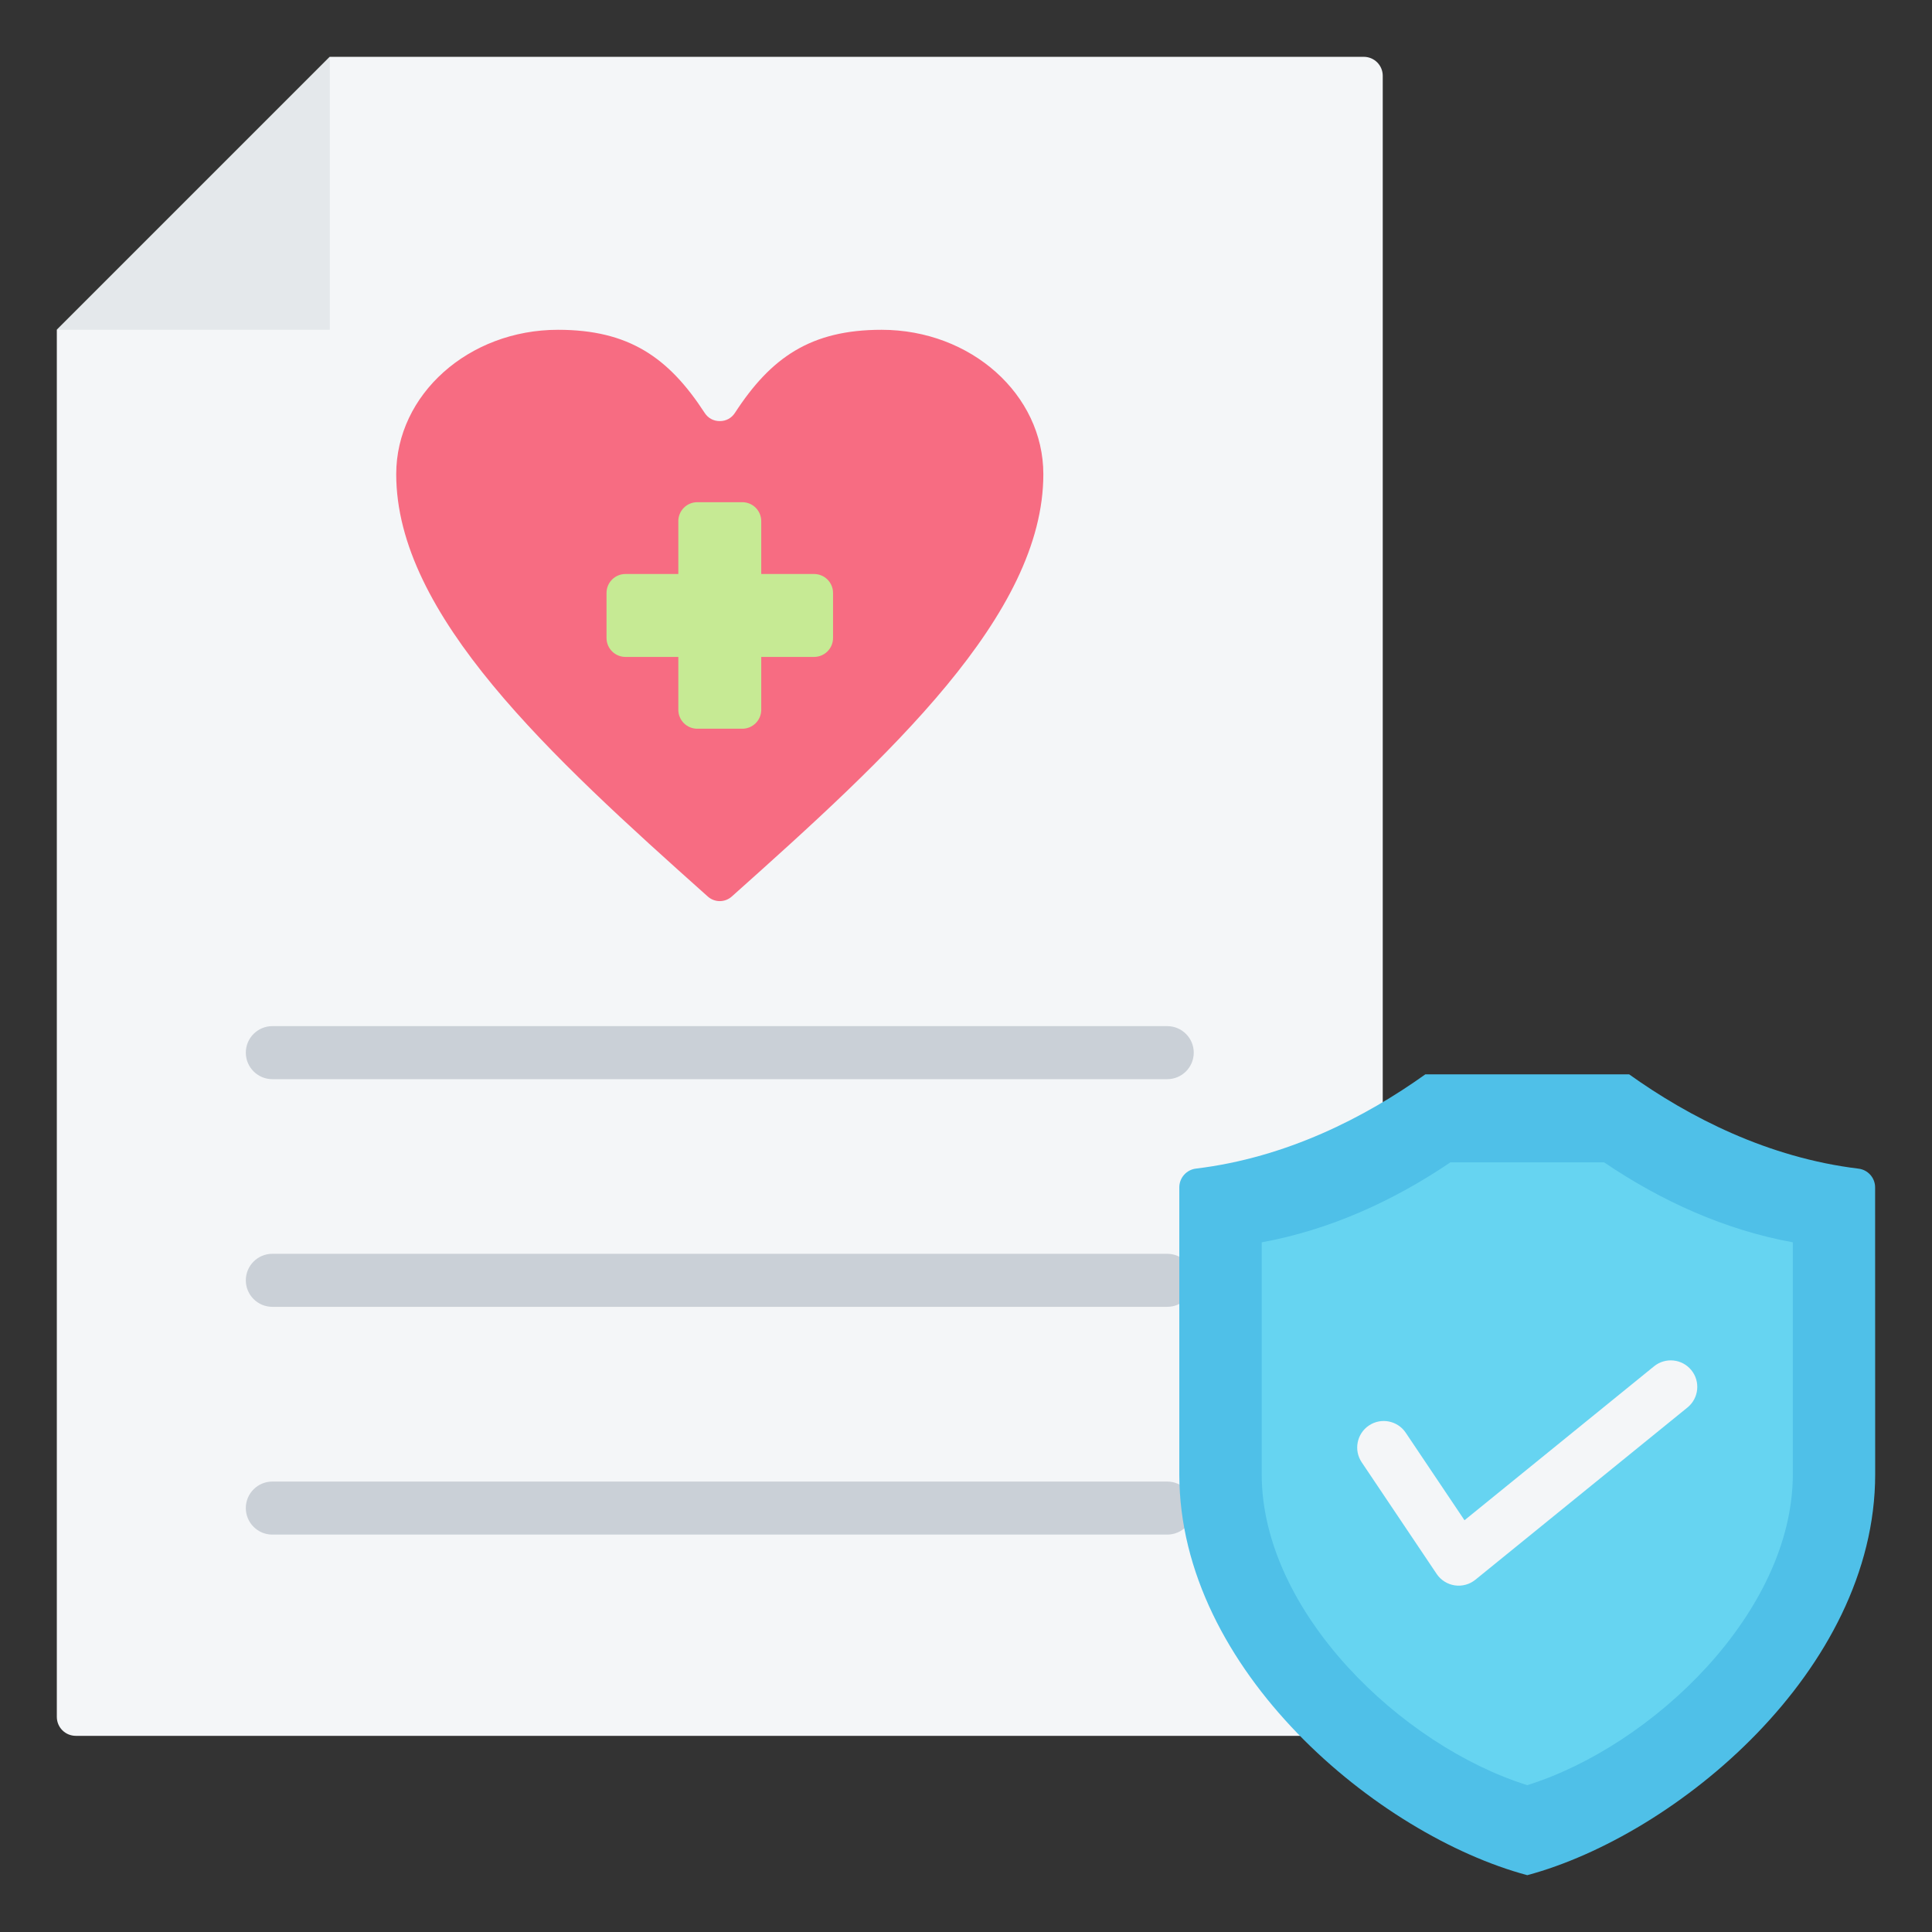
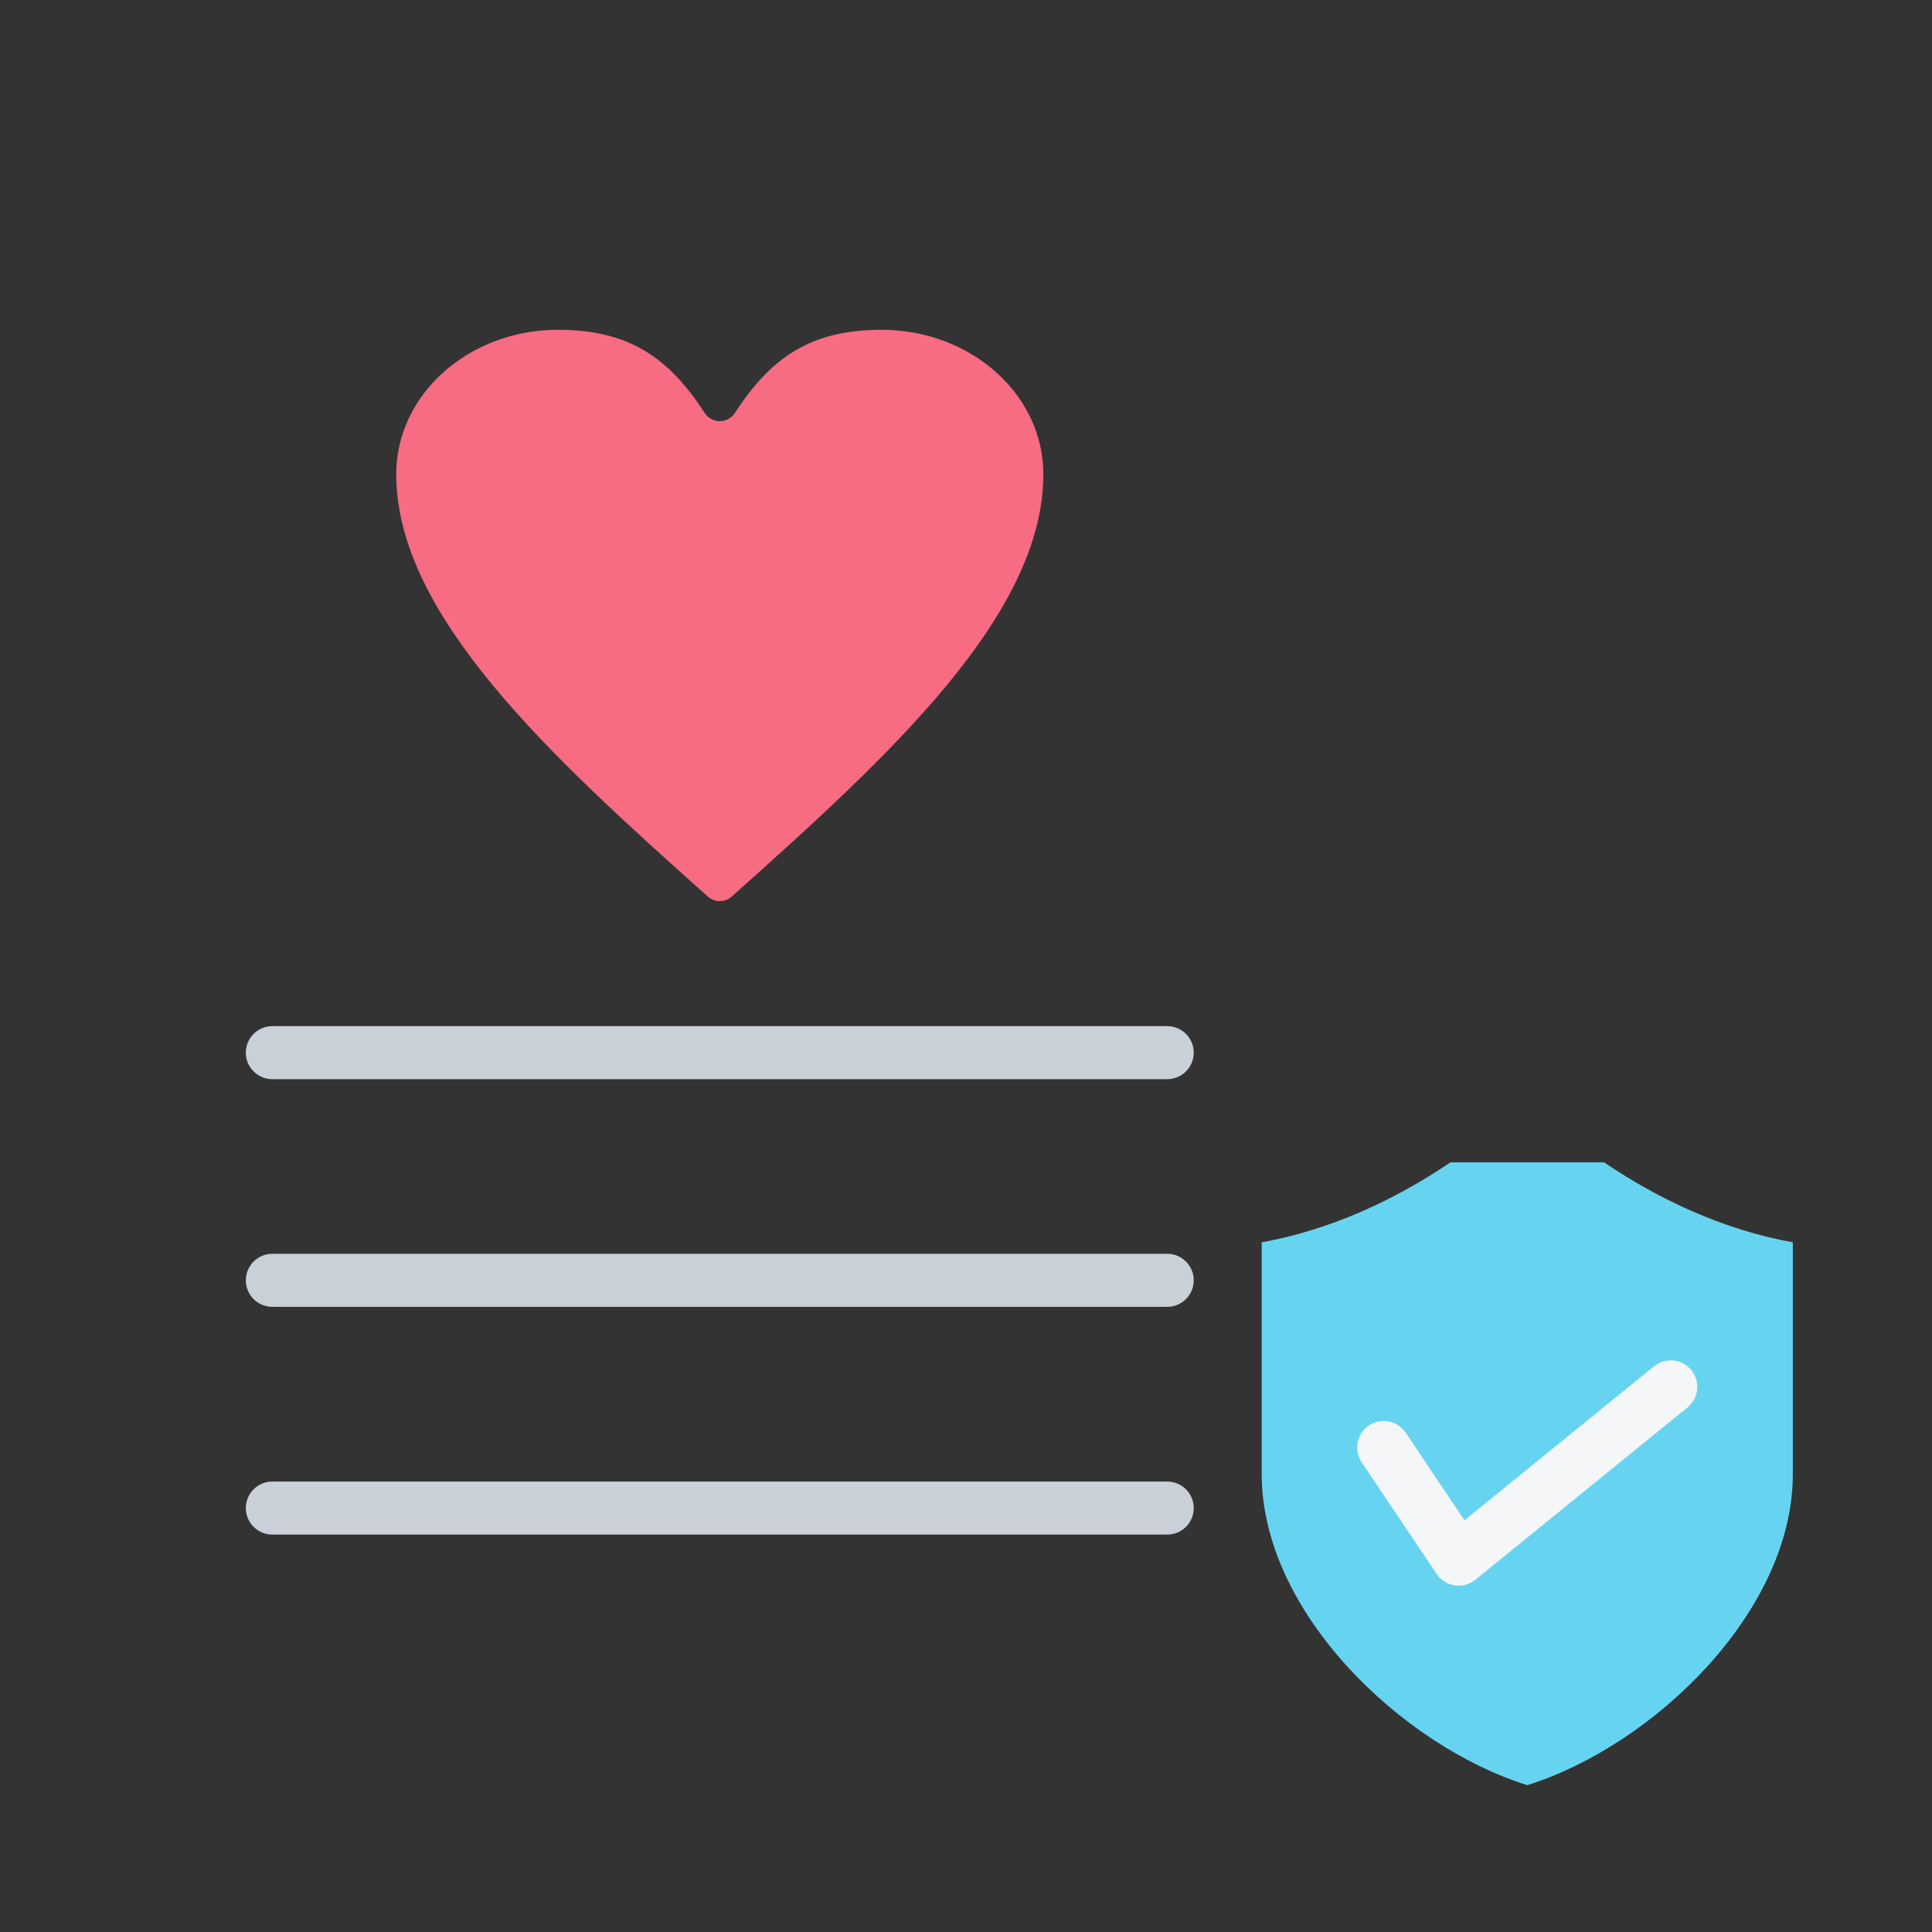
<svg xmlns="http://www.w3.org/2000/svg" clip-rule="evenodd" fill-rule="evenodd" stroke-linejoin="round" stroke-miterlimit="2" viewBox="0 0 510 510">
  <rect x="0" y="0" width="510" height="510" fill="#333333" stroke="none" />
  <g>
    <g>
-       <path d="m365.01 20c0-1.326-.527-2.598-1.465-3.536-.938-.937-2.209-1.464-3.535-1.464-37.476 0-272.951 0-272.951 0l-72.059 72.059v366.159c0 1.326.527 2.598 1.464 3.536.938.937 2.21 1.464 3.536 1.464h345.01z" fill="#f4f6f8" />
-       <path d="m87.059 15v72.059h-72.059z" fill="#e4e8eb" />
      <path d="m71.89 344.971c-3.864 0-7-3.137-7-7s3.136-7 7-7h236.23c3.863 0 7 3.137 7 7s-3.137 7-7 7zm0-60.097c-3.864 0-7-3.137-7-7 0-3.864 3.136-7 7-7h236.23c3.863 0 7 3.136 7 7 0 3.863-3.137 7-7 7zm0 120.221c-3.864 0-7-3.137-7-7 0-3.864 3.136-7 7-7h236.23c3.863 0 7 3.136 7 7 0 3.863-3.137 7-7 7z" fill="#cad0d7" />
    </g>
    <g>
-       <path d="m311.307 313.441c0-2.543 1.909-4.681 4.435-4.968 23.82-2.878 44.582-13.496 60.504-24.867h53.815c15.922 11.371 36.684 21.989 60.502 24.884 2.518.286 4.42 2.417 4.42 4.951.017 16.925.017 75.737.017 75.737 0 51.781-52.568 95.286-91.84 105.822-39.286-10.536-91.853-54.041-91.853-105.822z" fill="#4fc0e8" />
      <path d="m403.16 471.238c33.175-10.383 70.1-45.729 70.1-82.075v-61.22c-17.895-3.261-34.744-10.895-49.812-21.111h-40.587c-15.069 10.216-31.907 17.85-49.802 21.111v61.22c0 36.335 36.926 71.692 70.101 82.075z" fill="#66d4f1" />
      <path d="m436.629 360.67c2.999-2.435 7.411-1.978 9.847 1.021 2.435 2.999 1.978 7.411-1.021 9.847l-55.989 45.472c-1.527 1.24-3.505 1.78-5.45 1.489s-3.678-1.388-4.774-3.021l-19.787-29.469c-2.154-3.207-1.298-7.56 1.909-9.713 3.207-2.154 7.56-1.299 9.714 1.909 0 0 15.513 23.104 15.513 23.104z" fill="#f4f6f8" />
    </g>
    <g>
      <path d="m194.005 108.991c9.493-14.618 20.004-21.932 38.708-21.932 23.576 0 42.703 17.079 42.703 38.113 0 37.165-40.615 74.329-82.238 111.484-1.816 1.624-4.53 1.624-6.346 0-41.623-37.155-82.238-74.319-82.238-111.484 0-21.034 19.127-38.113 42.703-38.113 18.703 0 29.215 7.314 38.718 21.932.898 1.392 2.33 2.169 3.995 2.169 1.654 0 3.087-.777 3.995-2.169z" fill="#f76c82" fill-rule="nonzero" />
-       <path d="m179.06 151.521v-13.953c0-1.327.526-2.598 1.464-3.536s2.21-1.464 3.536-1.464h11.89c1.326 0 2.598.526 3.535 1.464.938.938 1.465 2.209 1.465 3.536v13.953h13.954c1.326 0 2.598.527 3.535 1.465.938.938 1.465 2.209 1.465 3.535v11.891c0 1.326-.527 2.598-1.465 3.535-.937.938-2.209 1.465-3.535 1.465h-13.954v13.954c0 1.326-.527 2.597-1.465 3.535-.937.938-2.209 1.465-3.535 1.465h-11.89c-1.326 0-2.598-.527-3.536-1.465s-1.464-2.209-1.464-3.535v-13.954h-13.954c-1.326 0-2.598-.527-3.536-1.465-.937-.937-1.464-2.209-1.464-3.535v-11.891c0-1.326.527-2.597 1.464-3.535.938-.938 2.21-1.465 3.536-1.465z" fill="#c6ea94" />
    </g>
  </g>
</svg>